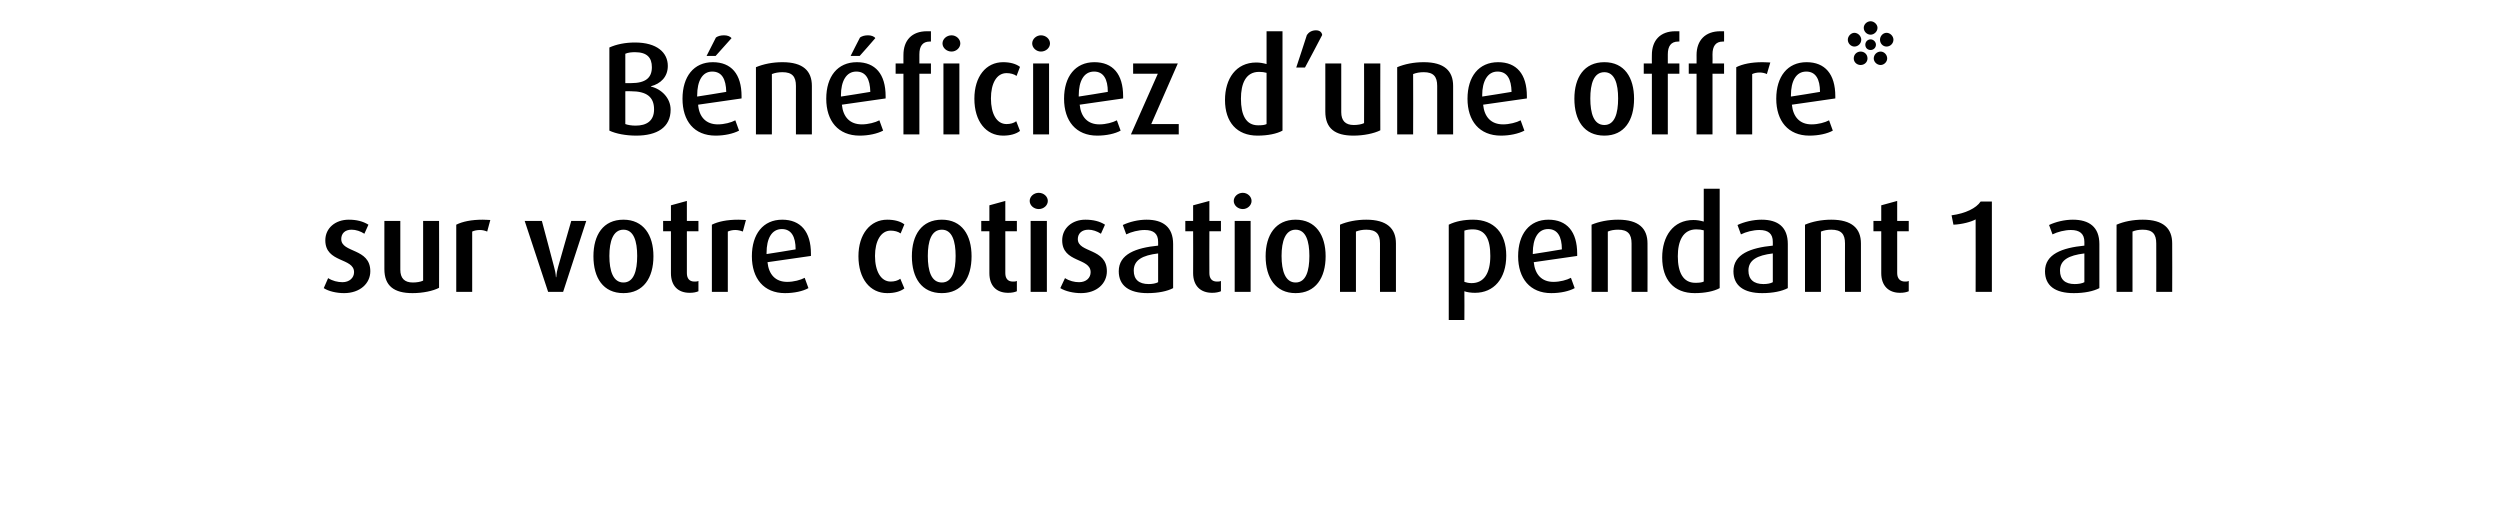
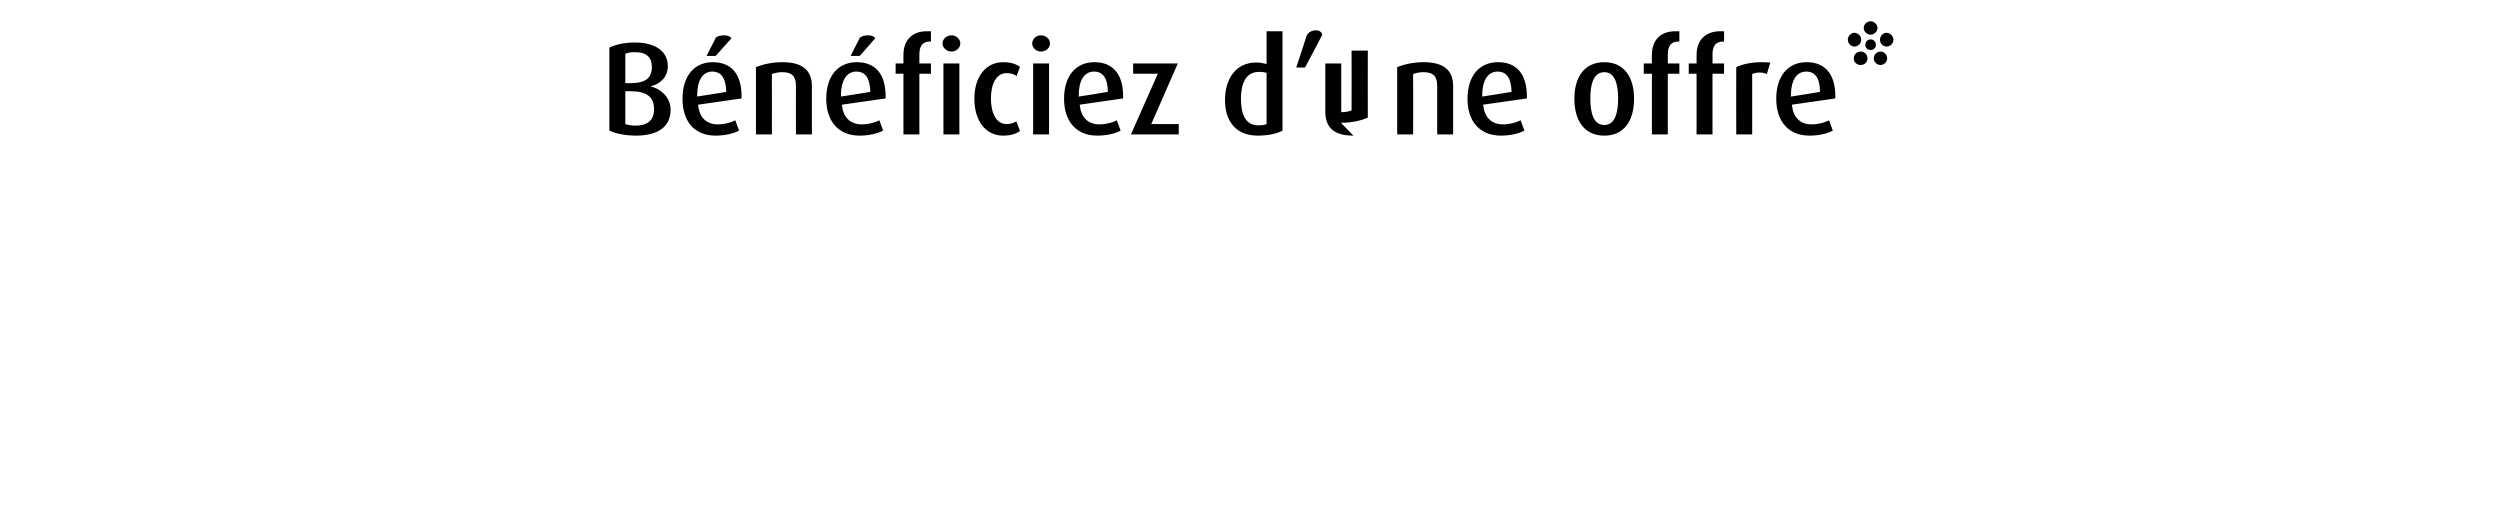
<svg xmlns="http://www.w3.org/2000/svg" version="1.1" width="800px" height="166px" viewBox="0 -10 800 166" style="top:-10px">
  <desc>B n ficiez d’une offre* sur votre cotisation pendant 1 an</desc>
  <defs />
  <g id="Polygon47666">
-     <path d="m110.1 83.8c-2.4 0-5-.6-6.5-1.6c0 0 1.4-3.2 1.4-3.2c1.4.9 3.1 1.3 4.6 1.3c2.2 0 3.7-1.4 3.7-3.2c0-4.7-9.2-2.9-9.2-10.2c0-3.9 3.2-6.6 7.5-6.6c2.5 0 4.5.5 6.3 1.6c0 0-1.3 2.9-1.3 2.9c-1.2-.8-2.7-1.3-4.1-1.3c-2.2 0-3.3 1.3-3.3 3c0 4.5 9.3 2.8 9.3 10.3c0 3.9-3.3 7-8.4 7zm21.9 0c-5.9 0-9-2.3-9-7.7c-.01.05 0-15.4 0-15.4l5.1 0c0 0 .02 15.61 0 15.6c0 2.7 1.3 4.1 4 4.1c1.2 0 2.5-.2 3.3-.6c.03-.04 0-19.1 0-19.1l5.1 0c0 0 .05 21.41 0 21.4c-1.9 1-5.2 1.7-8.5 1.7zm23.9-19.7c-.7-.3-1.5-.5-2.3-.5c-1 0-1.9.2-2.5.5c.03-.01 0 19.3 0 19.3l-5.1 0c0 0 .01-21.49 0-21.5c2-1 4.8-1.6 8.5-1.6c.9 0 2 .1 2.4.1c0 0-1 3.7-1 3.7zm24.3 19.3l-4.8 0l-7.5-22.7l5.5 0c0 0 3.94 14.73 3.9 14.7c.3 1 .5 2 .6 3.3c0 0 .1 0 .1 0c.1-1.3.3-2.3.6-3.3c-.04.03 4.2-14.7 4.2-14.7l4.8 0l-7.4 22.7zm19.3.4c-6.5 0-9.6-4.9-9.6-11.8c0-6.8 3.1-11.7 9.6-11.7c6.4 0 9.6 4.9 9.6 11.7c0 6.9-3.2 11.8-9.6 11.8zm0-20.3c-3.3 0-4.5 3.7-4.5 8.4c0 4.8 1.2 8.5 4.5 8.5c3.3 0 4.4-3.7 4.4-8.5c0-4.7-1.1-8.4-4.4-8.4zm21.2 20.2c-3.8 0-6-2.3-6-6.3c-.02.01 0-13.4 0-13.4l-2.5 0l0-3.3l2.5 0l0-5l5.1-1.4l0 6.4l3.7 0l0 3.3l-3.7 0c0 0 0 13.41 0 13.4c0 1.7.8 2.7 2.4 2.7c.5 0 .9 0 1.3-.2c0 0 0 3.3 0 3.3c-.7.3-1.6.5-2.8.5zm17-19.6c-.7-.3-1.6-.5-2.4-.5c-.9 0-1.8.2-2.4.5c.01-.01 0 19.3 0 19.3l-5.1 0c0 0-.02-21.49 0-21.5c2-1 4.8-1.6 8.5-1.6c.9 0 2 .1 2.4.1c0 0-1 3.7-1 3.7zm7.9 9.8c.4 4 2.6 6.3 6.3 6.3c2.1 0 4.3-.6 5.6-1.3c0 0 1.2 3.3 1.2 3.3c-1.8 1-4.6 1.6-7.5 1.6c-6.8 0-10.6-4.7-10.6-11.8c0-7.1 3.6-11.7 9.7-11.7c5.9 0 9.2 3.8 9.2 10.9c.03-.01 0 .7 0 .7c0 0-13.91 2.02-13.9 2zm4.6-10.6c-3.3 0-4.9 3.1-4.9 7.6c0-.05 0 .4 0 .4c0 0 9.32-1.45 9.3-1.5c0-4.1-1.4-6.5-4.4-6.5zm33.7 20.5c-5.5 0-9.2-4.6-9.2-11.8c0-7.1 3.8-11.7 9.2-11.7c2.3 0 4.2.5 5.5 1.5c0 0-1.2 2.9-1.2 2.9c-.8-.6-2-.9-3.2-.9c-3.1 0-5 3.3-5 8.1c0 4.9 1.9 8.2 5 8.2c1.2 0 2.3-.3 3.1-.9c0 0 1.3 3.1 1.3 3.1c-1.3 1-3.2 1.5-5.5 1.5zm17.5 0c-6.5 0-9.6-4.9-9.6-11.8c0-6.8 3.1-11.7 9.6-11.7c6.4 0 9.5 4.9 9.5 11.7c0 6.9-3.1 11.8-9.5 11.8zm0-20.3c-3.4 0-4.5 3.7-4.5 8.4c0 4.8 1.1 8.5 4.5 8.5c3.3 0 4.4-3.7 4.4-8.5c0-4.7-1.1-8.4-4.4-8.4zm21.2 20.2c-3.8 0-6-2.3-6-6.3c-.03.01 0-13.4 0-13.4l-2.6 0l0-3.3l2.6 0l0-5l5.1-1.4l0 6.4l3.7 0l0 3.3l-3.7 0c0 0-.01 13.41 0 13.4c0 1.7.8 2.7 2.4 2.7c.5 0 .9 0 1.3-.2c0 0 0 3.3 0 3.3c-.7.3-1.6.5-2.8.5zm9.8-26.8c-1.6 0-2.9-1.2-2.9-2.6c0-1.4 1.3-2.6 2.9-2.6c1.6 0 2.9 1.2 2.9 2.6c0 1.4-1.3 2.6-2.9 2.6zm-2.6 26.5l0-22.7l5.2 0l0 22.7l-5.2 0zm16.1.4c-2.4 0-5-.6-6.6-1.6c0 0 1.5-3.2 1.5-3.2c1.4.9 3 1.3 4.5 1.3c2.3 0 3.7-1.4 3.7-3.2c0-4.7-9.1-2.9-9.1-10.2c0-3.9 3.2-6.6 7.4-6.6c2.5 0 4.6.5 6.3 1.6c0 0-1.3 2.9-1.3 2.9c-1.2-.8-2.7-1.3-4-1.3c-2.2 0-3.4 1.3-3.4 3c0 4.5 9.3 2.8 9.3 10.3c0 3.9-3.2 7-8.3 7zm21.3 0c-5.9 0-9.2-2.4-9.2-7c0-5.5 5.5-7.5 12.6-8.2c0 0 0-1.2 0-1.2c0-2.6-1.4-3.8-4.3-3.8c-2 0-4.3.6-5.9 1.4c0 0-1.1-3-1.1-3c2.1-1 4.9-1.7 7.6-1.7c5.2 0 8.5 2.3 8.5 7.8c0 0 0 14.1 0 14.1c-1.9 1-4.8 1.6-8.2 1.6zm3.4-12.7c-5 .6-7.8 2.1-7.8 5.5c0 2.8 1.6 4.3 4.8 4.3c1.1 0 2.3-.2 3-.6c0 0 0-9.2 0-9.2zm17.3 12.6c-3.8 0-6.1-2.3-6.1-6.3c.04.01 0-13.4 0-13.4l-2.5 0l0-3.3l2.5 0l0-5l5.2-1.4l0 6.4l3.7 0l0 3.3l-3.7 0c0 0-.04 13.41 0 13.4c0 1.7.8 2.7 2.4 2.7c.5 0 .9 0 1.3-.2c0 0 0 3.3 0 3.3c-.7.3-1.7.5-2.8.5zm9.8-26.8c-1.6 0-2.9-1.2-2.9-2.6c0-1.4 1.3-2.6 2.9-2.6c1.5 0 2.8 1.2 2.8 2.6c0 1.4-1.3 2.6-2.8 2.6zm-2.6 26.5l0-22.7l5.1 0l0 22.7l-5.1 0zm19.5.4c-6.4 0-9.6-4.9-9.6-11.8c0-6.8 3.2-11.7 9.6-11.7c6.4 0 9.6 4.9 9.6 11.7c0 6.9-3.2 11.8-9.6 11.8zm0-20.3c-3.3 0-4.5 3.7-4.5 8.4c0 4.8 1.2 8.5 4.5 8.5c3.3 0 4.4-3.7 4.4-8.5c0-4.7-1.1-8.4-4.4-8.4zm27 19.9c0 0-.04-15.53 0-15.5c0-3-1.2-4.4-4.4-4.4c-1.2 0-2.3.2-3.3.6c.01-.01 0 19.3 0 19.3l-5.1 0c0 0-.01-21.45 0-21.5c2.3-1 5.3-1.6 8.4-1.6c6.6 0 9.5 2.8 9.5 7.6c-.02.01 0 15.5 0 15.5l-5.1 0zm30.4.3c-1.3 0-2.6-.2-3.4-.5c.05 0 0 9.2 0 9.2l-5 0c0 0-.03-30.49 0-30.5c2.2-1.1 4.9-1.6 7.8-1.6c6.7 0 10.6 4.3 10.6 11.5c0 7.4-4 11.9-10 11.9zm-.7-20.3c-.9 0-1.9.1-2.7.4c0 0 0 16.4 0 16.4c.6.2 1.4.4 2.3.4c4 0 6-3.2 6-8.7c0-5.3-1.5-8.5-5.6-8.5zm19.5 10.5c.4 4 2.6 6.3 6.3 6.3c2.1 0 4.3-.6 5.6-1.3c0 0 1.2 3.3 1.2 3.3c-1.8 1-4.6 1.6-7.5 1.6c-6.8 0-10.6-4.7-10.6-11.8c0-7.1 3.6-11.7 9.7-11.7c5.9 0 9.2 3.8 9.2 10.9c.03-.01 0 .7 0 .7c0 0-13.92 2.02-13.9 2zm4.6-10.6c-3.3 0-4.9 3.1-4.9 7.6c-.01-.05 0 .4 0 .4c0 0 9.31-1.45 9.3-1.5c0-4.1-1.4-6.5-4.4-6.5zm26.7 20.1c0 0 .01-15.53 0-15.5c0-3-1.2-4.4-4.3-4.4c-1.3 0-2.4.2-3.3.6c-.03-.01 0 19.3 0 19.3l-5.2 0c0 0 .05-21.45 0-21.5c2.4-1 5.3-1.6 8.5-1.6c6.6 0 9.4 2.8 9.4 7.6c.04.01 0 15.5 0 15.5l-5.1 0zm20.2.4c-6.7 0-10.4-4.3-10.4-11.4c0-6.8 3.5-12 10-12c1.2 0 2.2.2 3.3.5c.01 0 0-10.5 0-10.5l5.1 0c0 0-.01 31.79 0 31.8c-1.8 1-4.7 1.6-8 1.6zm2.9-20.1c-.7-.2-1.5-.3-2.4-.3c-4.3 0-5.9 3.8-5.9 8.6c0 5.2 1.7 8.5 5.6 8.5c1.2 0 2.1-.1 2.7-.4c0 0 0-16.4 0-16.4zm18.7 20.1c-5.9 0-9.2-2.4-9.2-7c0-5.5 5.5-7.5 12.6-8.2c0 0 0-1.2 0-1.2c0-2.6-1.4-3.8-4.3-3.8c-2 0-4.3.6-5.9 1.4c0 0-1.1-3-1.1-3c2.1-1 5-1.7 7.7-1.7c5.2 0 8.4 2.3 8.4 7.8c0 0 0 14.1 0 14.1c-1.9 1-4.8 1.6-8.2 1.6zm3.4-12.7c-5 .6-7.8 2.1-7.8 5.5c0 2.8 1.7 4.3 4.8 4.3c1.2 0 2.3-.2 3-.6c0 0 0-9.2 0-9.2zm23.1 12.3c0 0-.04-15.53 0-15.5c0-3-1.2-4.4-4.4-4.4c-1.2 0-2.3.2-3.3.6c.02-.01 0 19.3 0 19.3l-5.1 0c0 0-.01-21.45 0-21.5c2.3-1 5.3-1.6 8.4-1.6c6.6 0 9.5 2.8 9.5 7.6c-.01.01 0 15.5 0 15.5l-5.1 0zm17.6.3c-3.7 0-6-2.3-6-6.3c0 .01 0-13.4 0-13.4l-2.5 0l0-3.3l2.5 0l0-5l5.1-1.4l0 6.4l3.7 0l0 3.3l-3.7 0c0 0 .02 13.41 0 13.4c0 1.7.9 2.7 2.5 2.7c.4 0 .8 0 1.2-.2c0 0 0 3.3 0 3.3c-.7.3-1.6.5-2.8.5zm24.2-.3c0 0 .04-23.17 0-23.2c-1.4.8-4.4 1.6-7.1 1.7c0 0-.6-3-.6-3c4.5-.6 7.9-2.3 9.3-4.4c-.01-.03 3.6 0 3.6 0l0 28.9l-5.2 0zm31.4.4c-6 0-9.2-2.4-9.2-7c0-5.5 5.5-7.5 12.6-8.2c0 0 0-1.2 0-1.2c0-2.6-1.5-3.8-4.3-3.8c-2 0-4.3.6-5.9 1.4c0 0-1.1-3-1.1-3c2.1-1 4.9-1.7 7.6-1.7c5.2 0 8.5 2.3 8.5 7.8c0 0 0 14.1 0 14.1c-1.9 1-4.8 1.6-8.2 1.6zm3.4-12.7c-5 .6-7.8 2.1-7.8 5.5c0 2.8 1.6 4.3 4.7 4.3c1.2 0 2.4-.2 3.1-.6c0 0 0-9.2 0-9.2zm23 12.3c0 0 .03-15.53 0-15.5c0-3-1.2-4.4-4.3-4.4c-1.3 0-2.4.2-3.3.6c-.02-.01 0 19.3 0 19.3l-5.1 0c0 0-.04-21.45 0-21.5c2.3-1 5.2-1.6 8.4-1.6c6.6 0 9.4 2.8 9.4 7.6c.05.01 0 15.5 0 15.5l-5.1 0z" stroke="none" fill="#000" />
-   </g>
+     </g>
  <g id="Polygon47665">
-     <path d="m203.6 33.4c-3.3 0-6.5-.6-8.6-1.6c0 0 0-26.6 0-26.6c2.2-1 5-1.6 8.2-1.6c7 0 10.5 3.2 10.5 7.5c0 3.5-2.3 5.7-5.4 6.5c0 0 0 .1 0 .1c3.4.8 6.3 3.7 6.3 7.4c0 5.7-4.4 8.3-11 8.3zm-.4-26.7c-1.1 0-2.2.1-3.1.5c-.02-.02 0 9.4 0 9.4c0 0 1.83-.01 1.8 0c4.7 0 6.7-1.7 6.7-5.1c0-3.1-1.6-4.8-5.4-4.8zm-1.3 12.5c.03-.05-1.8 0-1.8 0c0 0-.02 10.45 0 10.5c.8.3 2 .5 3.3.5c3.5 0 5.9-1.5 5.9-5.2c0-4-2.4-5.8-7.4-5.8zm21.5 4.3c.3 4 2.6 6.3 6.3 6.3c2.1 0 4.3-.6 5.6-1.3c0 0 1.2 3.3 1.2 3.3c-1.9 1-4.7 1.6-7.5 1.6c-6.9 0-10.6-4.7-10.6-11.8c0-7.1 3.6-11.7 9.7-11.7c5.9 0 9.2 3.8 9.2 10.9c0-.01 0 .7 0 .7c0 0-13.95 2.02-13.9 2zm4.5-10.6c-3.2 0-4.8 3.1-4.8 7.6c-.04-.05 0 .4 0 .4c0 0 9.28-1.45 9.3-1.5c-.1-4.1-1.4-6.5-4.5-6.5zm1.1-5l-2.9 0c0 0 3.01-5.93 3-5.9c.7-.5 1.6-.7 2.6-.7c1 0 1.9.3 2.4.9c-.04.03-5.1 5.7-5.1 5.7zm25.7 25.1c0 0-.02-15.53 0-15.5c0-3-1.2-4.4-4.3-4.4c-1.3 0-2.4.2-3.4.6c.04-.01 0 19.3 0 19.3l-5.1 0c0 0 .02-21.45 0-21.5c2.4-1 5.3-1.6 8.5-1.6c6.6 0 9.4 2.8 9.4 7.6c.01.01 0 15.5 0 15.5l-5.1 0zm14.7-9.5c.4 4 2.6 6.3 6.4 6.3c2 0 4.3-.6 5.6-1.3c0 0 1.2 3.3 1.2 3.3c-1.9 1-4.7 1.6-7.5 1.6c-6.9 0-10.7-4.7-10.7-11.8c0-7.1 3.6-11.7 9.8-11.7c5.9 0 9.2 3.8 9.2 10.9c-.03-.01 0 .7 0 .7c0 0-13.97 2.02-14 2zm4.6-10.6c-3.2 0-4.9 3.1-4.9 7.6c.03-.05 0 .4 0 .4c0 0 9.36-1.45 9.4-1.5c-.1-4.1-1.4-6.5-4.5-6.5zm1.1-5l-2.9 0c0 0 2.98-5.93 3-5.9c.7-.5 1.6-.7 2.6-.7c.9 0 1.9.3 2.3.9c.04.03-5 5.7-5 5.7zm19.1 5.7l0 19.4l-5.1 0l0-19.4l-2.5 0l0-3.3l2.5 0c0 0-.02-2.74 0-2.7c0-4.7 2.7-7.6 7.5-7.6c.6 0 .9 0 1.3 0c0 .04 0 3.3 0 3.3c0 0-.42-.02-.4 0c-2.3 0-3.3 1.5-3.3 4.1c0 .03 0 2.9 0 2.9l3.7 0l0 3.3l-3.7 0zm10.3-7.1c-1.6 0-2.9-1.2-2.9-2.6c0-1.4 1.3-2.6 2.9-2.6c1.5 0 2.8 1.2 2.8 2.6c0 1.4-1.3 2.6-2.8 2.6zm-2.6 26.5l0-22.7l5.1 0l0 22.7l-5.1 0zm19.1.4c-5.5 0-9.2-4.6-9.2-11.8c0-7.1 3.7-11.7 9.2-11.7c2.2 0 4.1.5 5.4 1.5c0 0-1.1 2.9-1.1 2.9c-.8-.6-2-.9-3.2-.9c-3.2 0-5 3.3-5 8.1c0 4.9 1.8 8.2 5 8.2c1.2 0 2.3-.3 3.1-.9c0 0 1.2 3.1 1.2 3.1c-1.3 1-3.2 1.5-5.4 1.5zm12.1-26.9c-1.5 0-2.8-1.2-2.8-2.6c0-1.4 1.3-2.6 2.8-2.6c1.6 0 2.9 1.2 2.9 2.6c0 1.4-1.3 2.6-2.9 2.6zm-2.5 26.5l0-22.7l5.1 0l0 22.7l-5.1 0zm14.9-9.5c.4 4 2.6 6.3 6.3 6.3c2.1 0 4.3-.6 5.6-1.3c0 0 1.2 3.3 1.2 3.3c-1.8 1-4.6 1.6-7.5 1.6c-6.8 0-10.6-4.7-10.6-11.8c0-7.1 3.6-11.7 9.7-11.7c5.9 0 9.2 3.8 9.2 10.9c.03-.01 0 .7 0 .7c0 0-13.91 2.02-13.9 2zm4.6-10.6c-3.3 0-4.9 3.1-4.9 7.6c-.01-.05 0 .4 0 .4c0 0 9.32-1.45 9.3-1.5c0-4.1-1.4-6.5-4.4-6.5zm11.8 20.1l8.6-19.4l-7.9 0l0-3.3l14.3 0l-8.5 19.4l8.8 0l0 3.3l-15.3 0zm40.5.4c-6.6 0-10.4-4.3-10.4-11.4c0-6.8 3.5-12 10-12c1.2 0 2.2.2 3.3.5c.03 0 0-10.5 0-10.5l5.1 0c0 0 .02 31.79 0 31.8c-1.8 1-4.7 1.6-8 1.6zm2.9-20.1c-.7-.2-1.5-.3-2.4-.3c-4.3 0-5.8 3.8-5.8 8.6c0 5.2 1.6 8.5 5.5 8.5c1.3 0 2.1-.1 2.7-.4c0 0 0-16.4 0-16.4zm12.3-1.7l-2.8 0c0 0 3.43-10.38 3.4-10.4c.6-.9 1.6-1.5 2.9-1.5c1.3 0 1.9.7 2 1.5c.04.02-5.5 10.4-5.5 10.4zm15.5 21.8c-5.9 0-9-2.3-9-7.7c.01.05 0-15.4 0-15.4l5.1 0c0 0 .03 15.61 0 15.6c0 2.7 1.3 4.1 4 4.1c1.2 0 2.5-.2 3.3-.6c.04-.04 0-19.1 0-19.1l5.2 0c0 0-.04 21.41 0 21.4c-2 1-5.3 1.7-8.6 1.7zm26.8-.4c0 0-.01-15.53 0-15.5c0-3-1.2-4.4-4.3-4.4c-1.3 0-2.4.2-3.4.6c.05-.01 0 19.3 0 19.3l-5.1 0c0 0 .02-21.45 0-21.5c2.4-1 5.3-1.6 8.5-1.6c6.6 0 9.4 2.8 9.4 7.6c.02.01 0 15.5 0 15.5l-5.1 0zm14.7-9.5c.4 4 2.6 6.3 6.4 6.3c2 0 4.3-.6 5.6-1.3c0 0 1.2 3.3 1.2 3.3c-1.9 1-4.7 1.6-7.5 1.6c-6.9 0-10.7-4.7-10.7-11.8c0-7.1 3.6-11.7 9.8-11.7c5.9 0 9.2 3.8 9.2 10.9c-.02-.01 0 .7 0 .7c0 0-13.97 2.02-14 2zm4.6-10.6c-3.2 0-4.9 3.1-4.9 7.6c.04-.05 0 .4 0 .4c0 0 9.36-1.45 9.4-1.5c-.1-4.1-1.4-6.5-4.5-6.5zm34.2 20.5c-6.5 0-9.6-4.9-9.6-11.8c0-6.8 3.1-11.7 9.6-11.7c6.4 0 9.5 4.9 9.5 11.7c0 6.9-3.1 11.8-9.5 11.8zm0-20.3c-3.4 0-4.5 3.7-4.5 8.4c0 4.8 1.1 8.5 4.5 8.5c3.3 0 4.4-3.7 4.4-8.5c0-4.7-1.1-8.4-4.4-8.4zm20.3.5l0 19.4l-5.1 0l0-19.4l-2.6 0l0-3.3l2.6 0c0 0-.04-2.74 0-2.7c0-4.7 2.7-7.6 7.5-7.6c.6 0 .9 0 1.3 0c-.02.04 0 3.3 0 3.3c0 0-.44-.02-.4 0c-2.3 0-3.3 1.5-3.3 4.1c-.02.03 0 2.9 0 2.9l3.7 0l0 3.3l-3.7 0zm14.3 0l0 19.4l-5.1 0l0-19.4l-2.5 0l0-3.3l2.5 0c0 0 .02-2.74 0-2.7c0-4.7 2.8-7.6 7.6-7.6c.6 0 .9 0 1.2 0c.04.04 0 3.3 0 3.3c0 0-.38-.02-.4 0c-2.3 0-3.3 1.5-3.3 4.1c.05.03 0 2.9 0 2.9l3.7 0l0 3.3l-3.7 0zm17.4.1c-.6-.3-1.5-.5-2.3-.5c-.9 0-1.8.2-2.4.5c-.01-.01 0 19.3 0 19.3l-5.1 0c0 0-.04-21.49 0-21.5c2-1 4.8-1.6 8.4-1.6c1 0 2.1.1 2.5.1c0 0-1.1 3.7-1.1 3.7zm8 9.8c.4 4 2.6 6.3 6.3 6.3c2.1 0 4.3-.6 5.6-1.3c0 0 1.2 3.3 1.2 3.3c-1.8 1-4.6 1.6-7.5 1.6c-6.8 0-10.6-4.7-10.6-11.8c0-7.1 3.6-11.7 9.7-11.7c5.9 0 9.2 3.8 9.2 10.9c.02-.01 0 .7 0 .7c0 0-13.93 2.02-13.9 2zm4.6-10.6c-3.3 0-4.9 3.1-4.9 7.6c-.02-.05 0 .4 0 .4c0 0 9.3-1.45 9.3-1.5c0-4.1-1.4-6.5-4.4-6.5zm25.7-8c-1.2 0-2.1-1-2.1-2.2c0-1.1.9-2.2 2.1-2.2c1.2 0 2.2 1.1 2.2 2.2c0 1.2-1 2.2-2.2 2.2zm-5.1-3.8c-1.2 0-2.2-1-2.2-2.2c0-1.1 1-2.1 2.2-2.1c1.1 0 2.2 1 2.2 2.1c0 1.2-1.1 2.2-2.2 2.2zm0 4.9c-1 0-1.7-.7-1.7-1.7c0-.9.7-1.7 1.7-1.7c.9 0 1.7.8 1.7 1.7c0 1-.8 1.7-1.7 1.7zm3.2 4.8c-1.2 0-2.2-1-2.2-2.1c0-1.2 1-2.2 2.2-2.2c1.1 0 2.1 1 2.1 2.2c0 1.1-1 2.1-2.1 2.1zm-8.4-5.9c-1.1 0-2.1-1-2.1-2.2c0-1.1 1-2.2 2.1-2.2c1.2 0 2.2 1.1 2.2 2.2c0 1.2-1 2.2-2.2 2.2zm2 5.9c-1.2 0-2.2-.9-2.2-2.1c0-1.3 1-2.2 2.2-2.2c1.2 0 2.2.9 2.2 2.2c0 1.2-1 2.1-2.2 2.1z" stroke="none" fill="#000" />
+     <path d="m203.6 33.4c-3.3 0-6.5-.6-8.6-1.6c0 0 0-26.6 0-26.6c2.2-1 5-1.6 8.2-1.6c7 0 10.5 3.2 10.5 7.5c0 3.5-2.3 5.7-5.4 6.5c0 0 0 .1 0 .1c3.4.8 6.3 3.7 6.3 7.4c0 5.7-4.4 8.3-11 8.3zm-.4-26.7c-1.1 0-2.2.1-3.1.5c-.02-.02 0 9.4 0 9.4c0 0 1.83-.01 1.8 0c4.7 0 6.7-1.7 6.7-5.1c0-3.1-1.6-4.8-5.4-4.8zm-1.3 12.5c.03-.05-1.8 0-1.8 0c0 0-.02 10.45 0 10.5c.8.3 2 .5 3.3.5c3.5 0 5.9-1.5 5.9-5.2c0-4-2.4-5.8-7.4-5.8zm21.5 4.3c.3 4 2.6 6.3 6.3 6.3c2.1 0 4.3-.6 5.6-1.3c0 0 1.2 3.3 1.2 3.3c-1.9 1-4.7 1.6-7.5 1.6c-6.9 0-10.6-4.7-10.6-11.8c0-7.1 3.6-11.7 9.7-11.7c5.9 0 9.2 3.8 9.2 10.9c0-.01 0 .7 0 .7c0 0-13.95 2.02-13.9 2zm4.5-10.6c-3.2 0-4.8 3.1-4.8 7.6c-.04-.05 0 .4 0 .4c0 0 9.28-1.45 9.3-1.5c-.1-4.1-1.4-6.5-4.5-6.5zm1.1-5l-2.9 0c0 0 3.01-5.93 3-5.9c.7-.5 1.6-.7 2.6-.7c1 0 1.9.3 2.4.9c-.04.03-5.1 5.7-5.1 5.7zm25.7 25.1c0 0-.02-15.53 0-15.5c0-3-1.2-4.4-4.3-4.4c-1.3 0-2.4.2-3.4.6c.04-.01 0 19.3 0 19.3l-5.1 0c0 0 .02-21.45 0-21.5c2.4-1 5.3-1.6 8.5-1.6c6.6 0 9.4 2.8 9.4 7.6c.01.01 0 15.5 0 15.5l-5.1 0zm14.7-9.5c.4 4 2.6 6.3 6.4 6.3c2 0 4.3-.6 5.6-1.3c0 0 1.2 3.3 1.2 3.3c-1.9 1-4.7 1.6-7.5 1.6c-6.9 0-10.7-4.7-10.7-11.8c0-7.1 3.6-11.7 9.8-11.7c5.9 0 9.2 3.8 9.2 10.9c-.03-.01 0 .7 0 .7c0 0-13.97 2.02-14 2zm4.6-10.6c-3.2 0-4.9 3.1-4.9 7.6c.03-.05 0 .4 0 .4c0 0 9.36-1.45 9.4-1.5c-.1-4.1-1.4-6.5-4.5-6.5zm1.1-5l-2.9 0c0 0 2.98-5.93 3-5.9c.7-.5 1.6-.7 2.6-.7c.9 0 1.9.3 2.3.9c.04.03-5 5.7-5 5.7zm19.1 5.7l0 19.4l-5.1 0l0-19.4l-2.5 0l0-3.3l2.5 0c0 0-.02-2.74 0-2.7c0-4.7 2.7-7.6 7.5-7.6c.6 0 .9 0 1.3 0c0 .04 0 3.3 0 3.3c0 0-.42-.02-.4 0c-2.3 0-3.3 1.5-3.3 4.1c0 .03 0 2.9 0 2.9l3.7 0l0 3.3l-3.7 0zm10.3-7.1c-1.6 0-2.9-1.2-2.9-2.6c0-1.4 1.3-2.6 2.9-2.6c1.5 0 2.8 1.2 2.8 2.6c0 1.4-1.3 2.6-2.8 2.6zm-2.6 26.5l0-22.7l5.1 0l0 22.7l-5.1 0zm19.1.4c-5.5 0-9.2-4.6-9.2-11.8c0-7.1 3.7-11.7 9.2-11.7c2.2 0 4.1.5 5.4 1.5c0 0-1.1 2.9-1.1 2.9c-.8-.6-2-.9-3.2-.9c-3.2 0-5 3.3-5 8.1c0 4.9 1.8 8.2 5 8.2c1.2 0 2.3-.3 3.1-.9c0 0 1.2 3.1 1.2 3.1c-1.3 1-3.2 1.5-5.4 1.5zm12.1-26.9c-1.5 0-2.8-1.2-2.8-2.6c0-1.4 1.3-2.6 2.8-2.6c1.6 0 2.9 1.2 2.9 2.6c0 1.4-1.3 2.6-2.9 2.6zm-2.5 26.5l0-22.7l5.1 0l0 22.7l-5.1 0zm14.9-9.5c.4 4 2.6 6.3 6.3 6.3c2.1 0 4.3-.6 5.6-1.3c0 0 1.2 3.3 1.2 3.3c-1.8 1-4.6 1.6-7.5 1.6c-6.8 0-10.6-4.7-10.6-11.8c0-7.1 3.6-11.7 9.7-11.7c5.9 0 9.2 3.8 9.2 10.9c.03-.01 0 .7 0 .7c0 0-13.91 2.02-13.9 2zm4.6-10.6c-3.3 0-4.9 3.1-4.9 7.6c-.01-.05 0 .4 0 .4c0 0 9.32-1.45 9.3-1.5c0-4.1-1.4-6.5-4.4-6.5zm11.8 20.1l8.6-19.4l-7.9 0l0-3.3l14.3 0l-8.5 19.4l8.8 0l0 3.3l-15.3 0zm40.5.4c-6.6 0-10.4-4.3-10.4-11.4c0-6.8 3.5-12 10-12c1.2 0 2.2.2 3.3.5c.03 0 0-10.5 0-10.5l5.1 0c0 0 .02 31.79 0 31.8c-1.8 1-4.7 1.6-8 1.6zm2.9-20.1c-.7-.2-1.5-.3-2.4-.3c-4.3 0-5.8 3.8-5.8 8.6c0 5.2 1.6 8.5 5.5 8.5c1.3 0 2.1-.1 2.7-.4c0 0 0-16.4 0-16.4zm12.3-1.7l-2.8 0c0 0 3.43-10.38 3.4-10.4c.6-.9 1.6-1.5 2.9-1.5c1.3 0 1.9.7 2 1.5c.04.02-5.5 10.4-5.5 10.4zm15.5 21.8c-5.9 0-9-2.3-9-7.7c.01.05 0-15.4 0-15.4l5.1 0c0 0 .03 15.61 0 15.6c1.2 0 2.5-.2 3.3-.6c.04-.04 0-19.1 0-19.1l5.2 0c0 0-.04 21.41 0 21.4c-2 1-5.3 1.7-8.6 1.7zm26.8-.4c0 0-.01-15.53 0-15.5c0-3-1.2-4.4-4.3-4.4c-1.3 0-2.4.2-3.4.6c.05-.01 0 19.3 0 19.3l-5.1 0c0 0 .02-21.45 0-21.5c2.4-1 5.3-1.6 8.5-1.6c6.6 0 9.4 2.8 9.4 7.6c.02.01 0 15.5 0 15.5l-5.1 0zm14.7-9.5c.4 4 2.6 6.3 6.4 6.3c2 0 4.3-.6 5.6-1.3c0 0 1.2 3.3 1.2 3.3c-1.9 1-4.7 1.6-7.5 1.6c-6.9 0-10.7-4.7-10.7-11.8c0-7.1 3.6-11.7 9.8-11.7c5.9 0 9.2 3.8 9.2 10.9c-.02-.01 0 .7 0 .7c0 0-13.97 2.02-14 2zm4.6-10.6c-3.2 0-4.9 3.1-4.9 7.6c.04-.05 0 .4 0 .4c0 0 9.36-1.45 9.4-1.5c-.1-4.1-1.4-6.5-4.5-6.5zm34.2 20.5c-6.5 0-9.6-4.9-9.6-11.8c0-6.8 3.1-11.7 9.6-11.7c6.4 0 9.5 4.9 9.5 11.7c0 6.9-3.1 11.8-9.5 11.8zm0-20.3c-3.4 0-4.5 3.7-4.5 8.4c0 4.8 1.1 8.5 4.5 8.5c3.3 0 4.4-3.7 4.4-8.5c0-4.7-1.1-8.4-4.4-8.4zm20.3.5l0 19.4l-5.1 0l0-19.4l-2.6 0l0-3.3l2.6 0c0 0-.04-2.74 0-2.7c0-4.7 2.7-7.6 7.5-7.6c.6 0 .9 0 1.3 0c-.02.04 0 3.3 0 3.3c0 0-.44-.02-.4 0c-2.3 0-3.3 1.5-3.3 4.1c-.02.03 0 2.9 0 2.9l3.7 0l0 3.3l-3.7 0zm14.3 0l0 19.4l-5.1 0l0-19.4l-2.5 0l0-3.3l2.5 0c0 0 .02-2.74 0-2.7c0-4.7 2.8-7.6 7.6-7.6c.6 0 .9 0 1.2 0c.04.04 0 3.3 0 3.3c0 0-.38-.02-.4 0c-2.3 0-3.3 1.5-3.3 4.1c.05.03 0 2.9 0 2.9l3.7 0l0 3.3l-3.7 0zm17.4.1c-.6-.3-1.5-.5-2.3-.5c-.9 0-1.8.2-2.4.5c-.01-.01 0 19.3 0 19.3l-5.1 0c0 0-.04-21.49 0-21.5c2-1 4.8-1.6 8.4-1.6c1 0 2.1.1 2.5.1c0 0-1.1 3.7-1.1 3.7zm8 9.8c.4 4 2.6 6.3 6.3 6.3c2.1 0 4.3-.6 5.6-1.3c0 0 1.2 3.3 1.2 3.3c-1.8 1-4.6 1.6-7.5 1.6c-6.8 0-10.6-4.7-10.6-11.8c0-7.1 3.6-11.7 9.7-11.7c5.9 0 9.2 3.8 9.2 10.9c.02-.01 0 .7 0 .7c0 0-13.93 2.02-13.9 2zm4.6-10.6c-3.3 0-4.9 3.1-4.9 7.6c-.02-.05 0 .4 0 .4c0 0 9.3-1.45 9.3-1.5c0-4.1-1.4-6.5-4.4-6.5zm25.7-8c-1.2 0-2.1-1-2.1-2.2c0-1.1.9-2.2 2.1-2.2c1.2 0 2.2 1.1 2.2 2.2c0 1.2-1 2.2-2.2 2.2zm-5.1-3.8c-1.2 0-2.2-1-2.2-2.2c0-1.1 1-2.1 2.2-2.1c1.1 0 2.2 1 2.2 2.1c0 1.2-1.1 2.2-2.2 2.2zm0 4.9c-1 0-1.7-.7-1.7-1.7c0-.9.7-1.7 1.7-1.7c.9 0 1.7.8 1.7 1.7c0 1-.8 1.7-1.7 1.7zm3.2 4.8c-1.2 0-2.2-1-2.2-2.1c0-1.2 1-2.2 2.2-2.2c1.1 0 2.1 1 2.1 2.2c0 1.1-1 2.1-2.1 2.1zm-8.4-5.9c-1.1 0-2.1-1-2.1-2.2c0-1.1 1-2.2 2.1-2.2c1.2 0 2.2 1.1 2.2 2.2c0 1.2-1 2.2-2.2 2.2zm2 5.9c-1.2 0-2.2-.9-2.2-2.1c0-1.3 1-2.2 2.2-2.2c1.2 0 2.2.9 2.2 2.2c0 1.2-1 2.1-2.2 2.1z" stroke="none" fill="#000" />
  </g>
</svg>